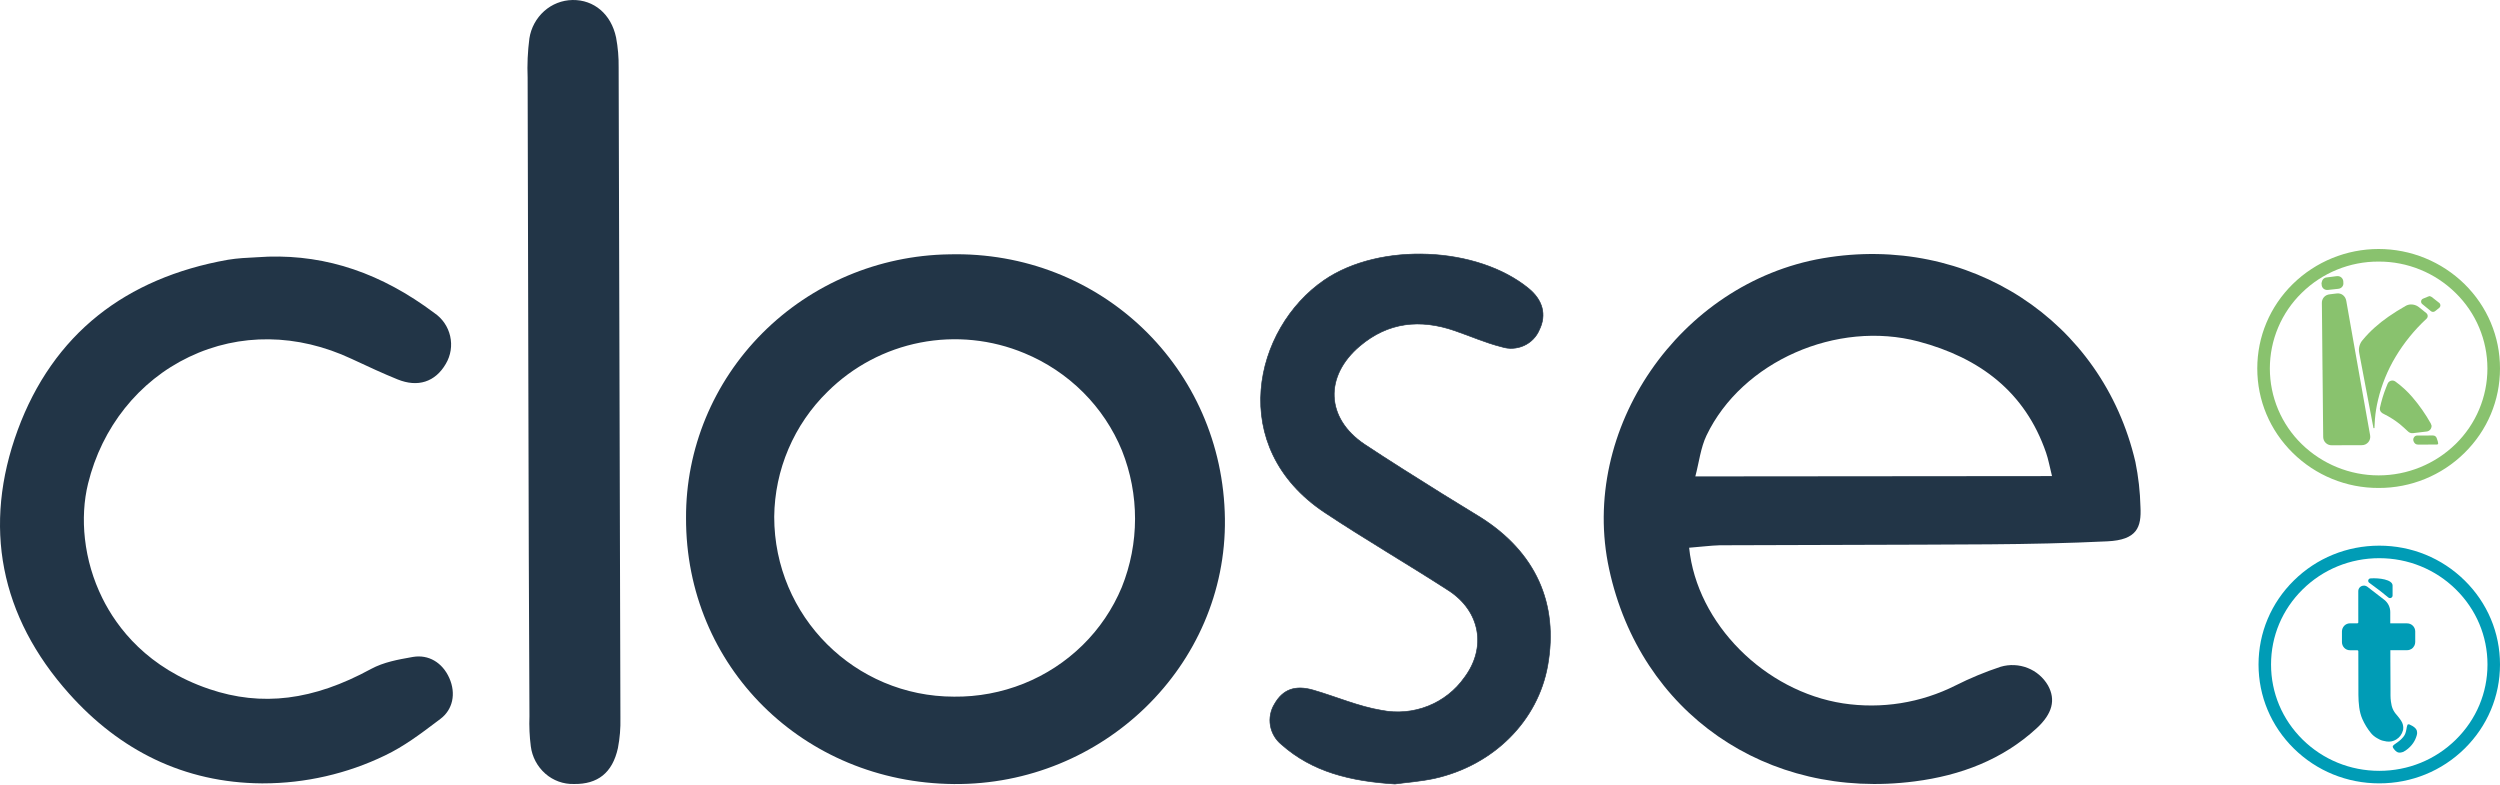
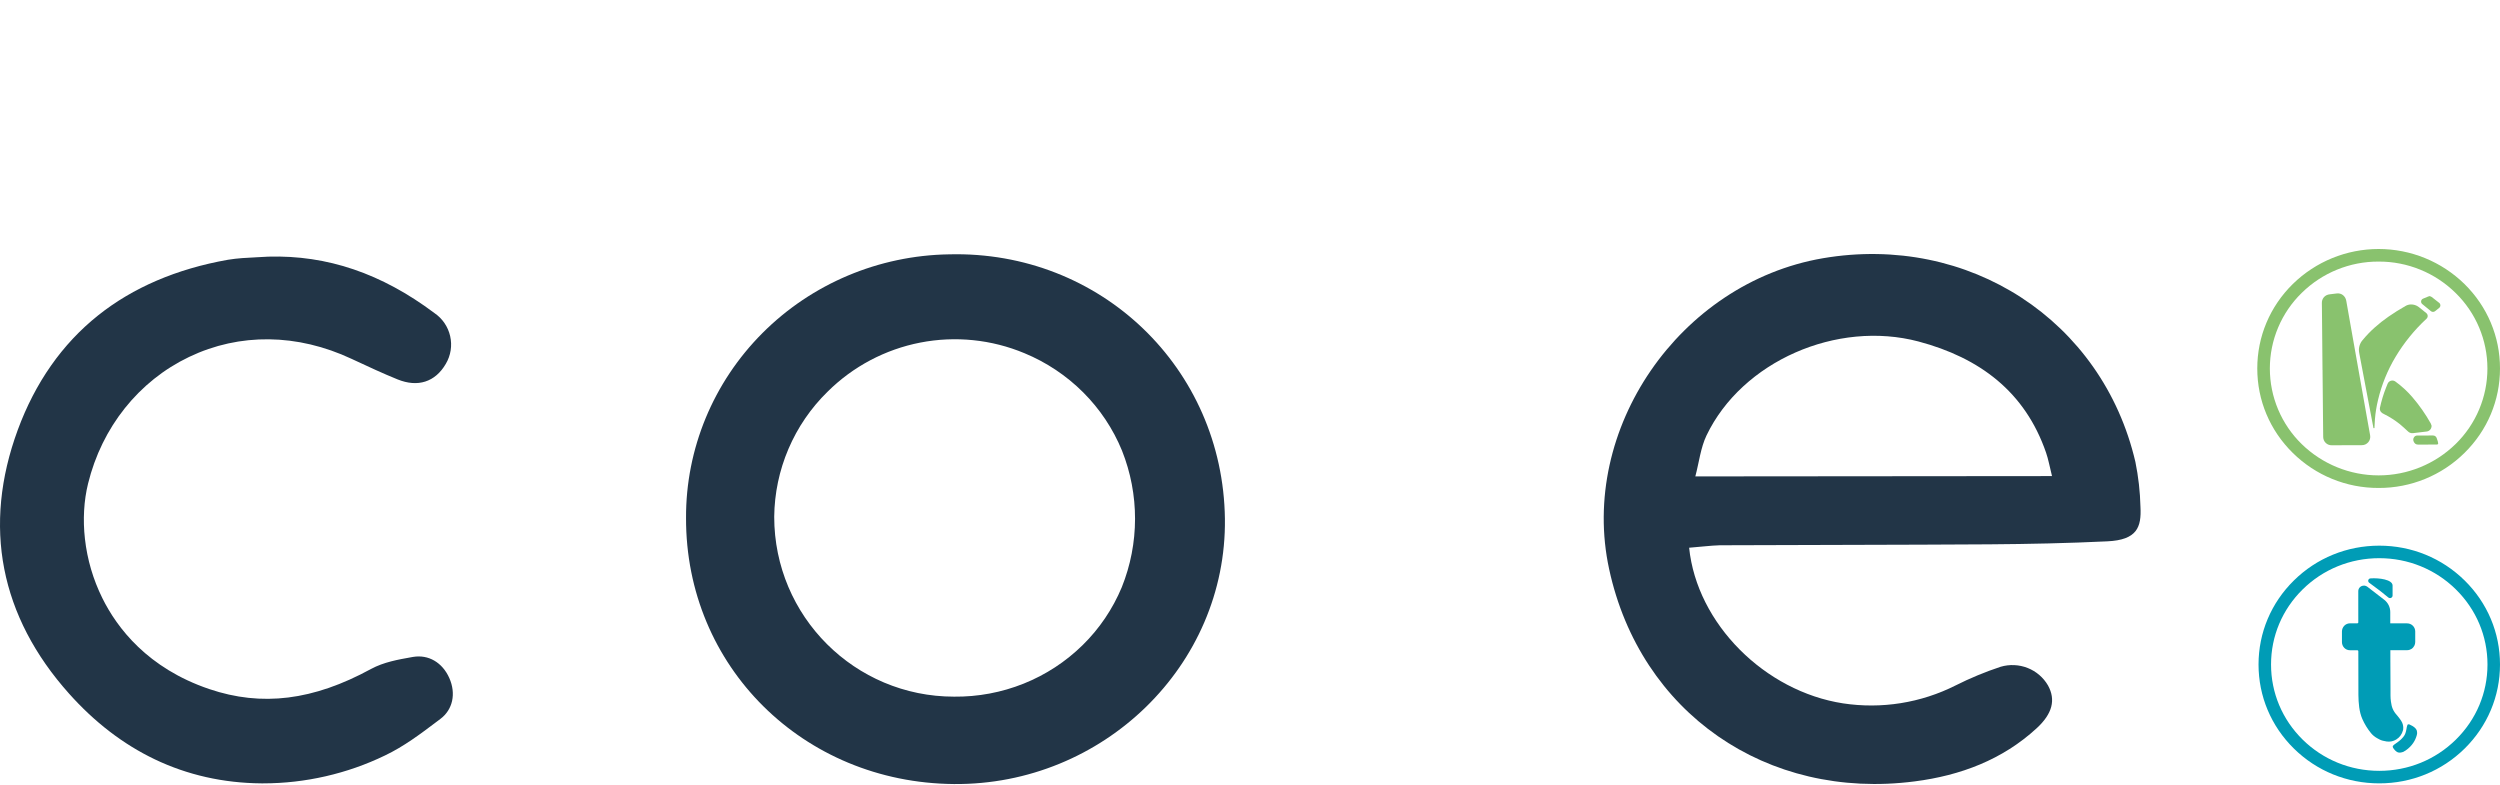
<svg xmlns="http://www.w3.org/2000/svg" width="3986" height="1251" viewBox="0 0 3986 1251" fill="none">
  <path d="M3869.97 708.829H3855.09C3851.73 708.829 3849.72 706.977 3848.43 704.112C3847.83 702.952 3847.58 701.641 3847.71 700.341C3847.85 699.042 3848.36 697.81 3849.18 696.797C3849.76 696.028 3850.52 695.409 3851.38 694.993C3852.25 694.577 3853.21 694.376 3854.17 694.408C3862.44 694.408 3870.77 694.335 3879.09 694.345C3880.45 694.289 3881.8 694.696 3882.9 695.5C3884 696.304 3884.8 697.458 3885.16 698.773C3885.72 700.387 3886.3 701.96 3886.78 703.615C3887.08 704.658 3887.29 705.724 3887.41 706.801C3887.56 707.981 3886.72 708.705 3885.35 708.746C3883.53 708.746 3881.67 708.746 3879.84 708.746L3869.97 708.829Z" fill="#89C26E" />
  <path d="M3703 589.909C3702.78 568.328 3702.59 546.741 3702.41 525.147L3702.1 492.559C3702.05 489.579 3702.1 486.569 3701.97 483.589C3701.59 476.668 3706.34 469.882 3715.03 469.178C3718.56 468.878 3722.1 468.371 3725.64 467.895C3733.05 466.861 3739.59 471.971 3740.89 479.606C3742.63 489.786 3744.49 499.966 3746.27 510.146C3748.16 520.76 3750.01 531.364 3751.9 541.979C3753.68 552.086 3755.5 562.194 3757.28 572.301C3759.47 584.56 3761.62 596.809 3763.8 609.068C3765.98 621.328 3768.18 633.732 3770.37 646.064C3772.77 659.575 3775.18 673.096 3777.6 686.628C3778.05 689.07 3778.46 691.511 3778.91 693.942C3779.28 695.896 3779.21 697.91 3778.71 699.835C3778.21 701.76 3777.28 703.548 3776 705.068C3774.71 706.588 3773.1 707.801 3771.29 708.618C3769.48 709.436 3767.51 709.836 3765.52 709.791L3717.8 709.926C3716.04 709.981 3714.29 709.686 3712.64 709.058C3711 708.43 3709.5 707.482 3708.23 706.268C3706.95 705.054 3705.93 703.599 3705.23 701.987C3704.52 700.376 3704.14 698.64 3704.11 696.88C3703.93 685.655 3703.86 674.389 3703.76 663.165C3703.65 650.44 3703.5 637.746 3703.4 625.011C3703.29 614.438 3703.19 603.896 3703.08 593.312C3703.08 592.164 3703.08 591.026 3703.08 589.878C3703.03 589.909 3703.03 589.909 3703 589.909Z" fill="#89C26E" />
  <path d="M3843.69 485.42C3848.32 485.252 3852.86 486.717 3856.51 489.558C3860.46 492.662 3864.38 495.848 3868.29 499.035C3869.02 499.572 3869.61 500.267 3870.03 501.069C3870.45 501.871 3870.69 502.758 3870.71 503.664C3870.74 504.569 3870.56 505.468 3870.19 506.293C3869.82 507.119 3869.26 507.849 3868.57 508.428C3849.43 526.183 3832.91 546.558 3819.48 568.949C3806.72 590.24 3797.31 613.366 3791.57 637.518C3789.11 647.68 3787.44 658.019 3786.59 668.44C3786.27 672.579 3786.13 676.717 3785.88 680.959C3785.88 681.6 3786.22 682.634 3785.09 682.748C3783.95 682.862 3784.14 681.786 3783.99 681.145C3780.92 665.116 3777.87 649.081 3774.84 633.039C3771.62 615.948 3768.38 598.864 3765.13 581.787C3763.91 575.301 3762.58 568.814 3761.46 562.297C3760.8 558.772 3760.95 555.143 3761.89 551.682C3762.82 548.221 3764.53 545.017 3766.88 542.309C3778.77 527.826 3792.73 515.66 3808.12 504.932C3816.9 498.817 3825.96 493.19 3835.29 487.893C3837.84 486.376 3840.73 485.526 3843.69 485.42Z" fill="#89C26E" />
  <path d="M3876.87 679.407C3876.83 681.567 3876.01 683.638 3874.54 685.229C3873.08 686.819 3871.09 687.817 3868.94 688.035C3861.64 688.873 3854.31 689.825 3847.01 690.642C3845.57 690.784 3844.12 690.598 3842.76 690.098C3841.4 689.598 3840.17 688.798 3839.16 687.756C3834.88 683.783 3830.6 679.748 3826.07 676.065C3818.35 669.952 3810.02 664.661 3801.21 660.278C3799.36 659.542 3797.7 658.409 3796.35 656.957C3795.57 656.04 3795 654.958 3794.69 653.792C3794.38 652.627 3794.34 651.407 3794.57 650.222C3796.92 639.199 3800.2 628.394 3804.37 617.924C3805.13 615.917 3805.93 613.941 3806.76 611.965C3807.21 610.777 3807.93 609.71 3808.87 608.852C3809.81 607.993 3810.93 607.367 3812.16 607.022C3813.38 606.677 3814.67 606.623 3815.91 606.865C3817.16 607.108 3818.33 607.639 3819.34 608.417C3829.2 615.555 3838.19 623.822 3846.13 633.049C3857.36 646.084 3867.26 660.222 3875.65 675.248C3876.26 676.582 3876.75 677.967 3877.12 679.386C3877.05 679.365 3876.94 679.407 3876.87 679.407Z" fill="#89C26E" />
-   <path d="M3701.3 452.326C3701.56 450.628 3701.98 448.959 3702.56 447.339C3703.17 445.944 3704.15 444.741 3705.4 443.859C3706.64 442.977 3708.1 442.45 3709.62 442.332C3714.79 441.67 3719.96 441.122 3725.13 440.356C3731.84 439.321 3735.91 444.122 3736.17 448.715C3736.32 451.26 3736.62 453.702 3735.25 456.029C3734.52 457.283 3733.5 458.342 3732.28 459.115C3731.05 459.888 3729.66 460.353 3728.22 460.468C3722.71 461.088 3717.17 461.75 3711.68 462.268C3705.69 462.816 3701.41 458.74 3701.58 452.822V452.398C3701.46 452.357 3701.4 452.357 3701.3 452.326Z" fill="#89C26E" />
  <path d="M3874.05 472.075C3875.11 472.397 3876.11 472.863 3877.05 473.461C3880.99 476.461 3884.87 479.534 3888.75 482.648C3889.42 483.122 3889.97 483.749 3890.36 484.479C3890.74 485.208 3890.94 486.019 3890.95 486.843C3890.95 487.666 3890.76 488.48 3890.39 489.215C3890.02 489.95 3889.48 490.586 3888.81 491.069C3886.8 492.724 3884.77 494.38 3882.69 496.004C3881.7 496.858 3880.43 497.32 3879.12 497.303C3877.81 497.286 3876.55 496.791 3875.58 495.911C3871.11 492.269 3866.61 488.586 3862.19 484.903C3861.46 484.36 3860.9 483.63 3860.55 482.793C3860.2 481.955 3860.09 481.039 3860.22 480.141C3860.34 479.243 3860.71 478.396 3861.28 477.689C3861.85 476.981 3862.59 476.44 3863.44 476.12C3866.14 474.93 3868.91 473.844 3871.64 472.727C3872.42 472.444 3873.23 472.226 3874.05 472.075Z" fill="#89C26E" />
  <path d="M3792.5 777.998C3741.32 778.208 3692.13 758.147 3655.67 722.195C3619.12 686.214 3599 638.398 3599 587.498C3599 536.599 3619.12 488.783 3655.67 452.791C3692.25 417.025 3741.36 397 3792.5 397C3843.64 397 3892.75 417.025 3929.33 452.791C3965.87 488.783 3986 536.589 3986 587.498C3986 638.408 3965.87 686.214 3929.33 722.195C3892.87 758.144 3843.68 778.203 3792.5 777.998ZM3792.5 417.068C3746.58 416.878 3702.44 434.879 3669.73 467.14C3653.69 482.813 3640.94 501.539 3632.24 522.216C3623.53 542.893 3619.05 565.103 3619.05 587.54C3619.05 609.976 3623.53 632.187 3632.24 652.864C3640.94 673.54 3653.69 692.266 3669.73 707.939C3702.56 740.006 3746.62 757.956 3792.49 757.956C3838.37 757.956 3882.43 740.006 3915.26 707.939C3931.3 692.266 3944.05 673.54 3952.75 652.864C3961.46 632.187 3965.94 609.976 3965.94 587.54C3965.94 565.103 3961.46 542.893 3952.75 522.216C3944.05 501.539 3931.3 482.813 3915.26 467.14C3882.55 434.88 3838.42 416.879 3792.5 417.068Z" fill="#89C26E" />
  <path d="M3793.5 1249C3742.07 1249 3693.76 1229.29 3657.38 1193.5C3621 1157.7 3601 1110.11 3601 1059.49C3601 1008.88 3621.02 961.307 3657.38 925.504C3693.74 889.701 3742.07 870 3793.5 870C3844.93 870 3893.24 889.714 3929.62 925.504C3966 961.293 3986 1008.93 3986 1059.49C3986 1110.06 3965.97 1157.69 3929.62 1193.5C3893.27 1229.3 3844.93 1249 3793.5 1249ZM3793.5 889.961C3747.34 889.961 3703.97 907.639 3671.37 939.736C3638.78 971.833 3620.95 1014.29 3620.95 1059.49C3620.95 1104.7 3638.86 1147.25 3671.37 1179.26C3703.89 1211.27 3747.34 1229.03 3793.5 1229.03C3839.66 1229.03 3883.03 1211.37 3915.62 1179.26C3948.21 1147.15 3966.05 1104.74 3966.05 1059.49C3966.05 1014.25 3948.14 971.746 3915.62 939.729C3883.1 907.712 3839.66 889.961 3793.5 889.961Z" fill="#009CB6" />
  <path d="M3777.39 929.047C3776.77 928.588 3776.31 927.953 3776.06 927.225C3775.81 926.498 3775.78 925.712 3775.99 924.971C3776.2 924.23 3776.62 923.569 3777.21 923.074C3777.8 922.58 3778.53 922.275 3779.29 922.201C3793.43 921.163 3814.73 924.105 3814.73 933.628V949.445C3814.74 950.224 3814.53 950.99 3814.12 951.655C3813.72 952.32 3813.13 952.855 3812.43 953.198C3811.73 953.542 3810.95 953.679 3810.18 953.595C3809.4 953.51 3808.67 953.207 3808.06 952.721C3801.66 947.36 3791.98 939.608 3777.39 929.047Z" fill="#009CB6" />
  <path d="M3774.62 935.589C3768.97 931.218 3760.53 934.77 3760.04 941.893C3760.04 942.045 3760.04 942.179 3760.04 942.303V963.672L3760.07 992.174C3760.07 992.392 3760.03 992.609 3759.95 992.811C3759.87 993.013 3759.75 993.197 3759.59 993.351C3759.44 993.506 3759.25 993.629 3759.05 993.713C3758.85 993.797 3758.63 993.84 3758.42 993.84H3746.74C3745.06 993.843 3743.4 994.181 3741.86 994.835C3740.31 995.489 3738.91 996.446 3737.74 997.649C3735.35 1000.1 3734.01 1003.39 3734 1006.81V1023.82C3734.01 1027.24 3735.35 1030.53 3737.74 1032.98C3738.91 1034.18 3740.31 1035.13 3741.86 1035.77C3743.41 1036.42 3745.07 1036.75 3746.74 1036.74H3758.45C3758.89 1036.74 3759.31 1036.92 3759.62 1037.23C3759.93 1037.54 3760.11 1037.96 3760.11 1038.4L3760.25 1108.1V1108.25C3760.41 1120.76 3761.4 1134.91 3766.51 1146.34C3770.08 1154.48 3774.75 1162.09 3780.38 1168.96C3783.14 1172.28 3786.52 1175.03 3790.32 1177.08L3794.13 1179.13C3796.87 1180.6 3801.17 1181.64 3805.39 1182.25C3810.61 1182.99 3815.93 1181.89 3820.43 1179.14L3820.61 1179.02C3825.95 1175.78 3829.77 1170.55 3831.26 1164.48L3831.64 1162.91C3832.23 1158.09 3831.08 1153.23 3828.4 1149.19C3826.58 1146.45 3824.61 1143.82 3822.51 1141.3C3814.81 1132.9 3813.34 1127.17 3812.12 1118.66C3811.65 1115.41 3811.42 1112.14 3811.42 1108.87V1098.52L3811.19 1050.53V1036.64H3838.07C3840.42 1036.63 3842.73 1035.97 3844.73 1034.73C3846.71 1033.48 3848.32 1031.71 3849.38 1029.62C3850.33 1027.78 3850.82 1025.74 3850.84 1023.67V1006.66C3850.81 1003.25 3849.43 999.997 3847 997.604C3844.58 995.211 3841.31 993.875 3837.9 993.888H3811.03V975.794C3811.03 972.044 3810.17 968.343 3808.52 964.976C3806.87 961.609 3804.47 958.664 3801.51 956.368L3774.62 935.589Z" fill="#009CB6" />
  <path d="M3835.88 1196.35C3845.9 1189.32 3851.11 1180.61 3853.36 1172.01C3853.84 1170.39 3853.98 1168.7 3853.77 1167.02C3853.65 1165.2 3852.99 1163.45 3851.86 1162C3850.34 1160.19 3848.5 1158.67 3846.44 1157.51C3844.98 1156.74 3843.34 1155.85 3841.92 1155.23C3841.6 1155.04 3841.25 1154.9 3840.87 1154.83C3840.29 1154.8 3839.71 1154.85 3839.14 1154.99C3838.84 1155.41 3838.36 1155.77 3838.32 1156.19C3837.63 1158.1 3837.15 1160.07 3836.91 1162.08C3835.96 1167.29 3835.01 1171.23 3831.7 1175.16C3826.73 1181.11 3822.86 1183.11 3817.2 1187.32C3813.93 1189.69 3814.58 1191.48 3817.2 1194.66C3818.37 1196.23 3819.81 1197.59 3821.44 1198.68C3823.13 1199.76 3825.16 1200.2 3827.15 1199.92C3828.78 1199.72 3830.38 1199.32 3831.91 1198.72C3833.39 1197.86 3834.77 1197.12 3835.88 1196.35H3835.88Z" fill="#009CB6" />
  <path d="M1093.82 825.817C1093.36 715.637 1137.14 609.717 1215.66 531.037C1294.18 452.357 1401.11 407.257 1513.25 405.517C1754.83 399.357 1949.91 586.857 1953 827.287C1955.9 1061.01 1758.67 1252.19 1520.74 1250.07C1280.29 1247.96 1093.16 1062.3 1093.82 825.817ZM1521.21 1110.74C1559.17 1111.15 1596.85 1104.1 1632.1 1089.99C1667.18 1075.95 1699.13 1055.1 1726.1 1028.65C1752.9 1002.36 1774.14 970.947 1788.57 936.297C1816.67 866.367 1816.77 788.297 1788.85 718.297C1774.58 683.547 1753.53 651.997 1726.93 625.477C1700.15 598.777 1668.39 577.607 1633.45 563.157C1580.93 541.217 1523.09 535.327 1467.23 546.227C1411.37 557.127 1359.99 584.347 1319.59 624.427C1292.96 650.447 1271.73 681.467 1257.12 715.707C1242.5 749.947 1234.78 786.737 1234.41 823.967C1234.44 982.797 1362.9 1110.74 1521.21 1110.74Z" fill="#223547" />
  <path d="M2693.15 873.286C2705.62 994.886 2814.14 1102.28 2938.55 1121.44C2999.92 1130.77 3062.67 1120.77 3118.09 1092.82C3141.26 1081.16 3165.25 1071.22 3189.87 1063.07C3204.04 1058.92 3219.18 1059.61 3232.92 1065.02C3246.57 1070.39 3258 1080.22 3265.35 1092.91C3277.92 1115.74 3272.48 1137.9 3247.27 1161.1C3192.63 1211.41 3125.62 1236.48 3052.94 1245.83C2816.57 1276.42 2615.05 1136.11 2565.64 907.506C2517.19 684.626 2677.68 451.126 2906.34 411.756C3138.81 372.066 3352.04 510.626 3404.68 736.516C3409.48 760.106 3412.18 784.076 3412.75 808.146C3414.46 840.416 3407.51 860.906 3359.84 863.106C3297.3 866.096 3234.76 867.416 3172.22 867.876C3028.85 868.816 2885.39 868.726 2742.03 869.376C2726.27 869.866 2710.72 872.016 2693.15 873.286ZM3271.73 759.076C3267.93 743.806 3265.92 732.316 3262.22 721.656C3228.81 624.846 3156.65 570.506 3058.98 544.506C2928.74 509.996 2777.58 576.126 2720.94 694.106C2711.43 713.946 2709.05 736.956 2703.04 759.586L3271.73 759.076Z" fill="#223547" />
  <path d="M716.349 1080.98C705.269 1056.18 683.149 1043.3 658.629 1047.38L655.749 1047.89C635.129 1051.54 611.749 1055.68 591.609 1066.58C499.459 1116.87 417.439 1127.04 333.499 1098.59C235.479 1065.33 186.739 1001.34 163.109 953.507C148.459 923.837 139.149 892.127 135.439 859.257C131.989 828.717 133.709 798.207 140.419 771.007C162.479 681.087 221.199 607.487 301.509 569.087C382.109 530.547 474.139 531.647 560.679 572.207L563.529 573.537C586.819 584.397 610.899 595.637 633.959 604.937C650.019 611.417 664.849 612.557 678.029 608.327C691.329 604.057 702.339 594.597 710.749 580.207C718.719 566.807 721.199 551.067 717.719 535.817C714.259 520.797 705.359 507.797 692.629 499.127C608.369 435.977 521.789 406.567 427.949 409.187L427.159 409.227C421.229 409.627 415.089 409.917 409.139 410.197C394.149 410.907 378.639 411.637 363.359 414.187L363.149 414.227C281.549 428.697 211.979 458.537 156.359 502.907C99.249 548.467 56.179 609.877 28.339 685.427C0.239 761.707 -7.011 836.307 6.799 907.117C20.579 977.737 55.309 1044.59 110.009 1105.79C150.619 1151.37 196.549 1186.62 246.519 1210.55C298.789 1235.59 356.069 1248.53 416.769 1249C417.779 1249 418.769 1249 419.779 1249C486.579 1249 553.569 1233.66 613.709 1204.56C643.859 1190.22 670.259 1170.29 695.789 1151.03C697.899 1149.44 699.999 1147.85 702.109 1146.27C721.899 1131.52 727.479 1105.89 716.339 1080.97L716.349 1080.98Z" fill="#223547" />
-   <path d="M2224.11 1250.01C2152.87 1245.52 2092.53 1230.71 2043.31 1187.16C2033.9 1179.56 2027.56 1168.8 2025.46 1156.88C2023.4 1144.99 2025.76 1132.75 2032.08 1122.47C2045.32 1099.22 2065.05 1091.76 2094.27 1100.38C2130.79 1110.98 2165.86 1126.41 2202.74 1132.52C2227.57 1137.46 2253.31 1135.13 2276.85 1125.81C2300.26 1116.57 2320.46 1100.68 2334.96 1080.09C2370.66 1032.33 2360.08 974.236 2309.68 941.556C2244.47 899.366 2177.08 860.316 2112.43 817.396C1954.82 712.876 1998.84 523.556 2111.52 446.526C2200.18 386.016 2355.05 392.656 2437.24 459.896C2459.89 478.456 2466 501.896 2454.5 525.526C2449.8 536.856 2440.97 545.966 2429.8 551.026C2418.54 556.116 2405.79 556.816 2394.05 552.976C2368.57 546.606 2344.19 535.746 2319.26 527.206C2264.47 508.356 2213.46 513.246 2167.98 551.816C2111.33 599.816 2113.74 666.726 2175.28 708.206C2215.92 735.136 2257.47 761.086 2299.38 787.326C2319.75 800.166 2340.65 812.386 2361.02 825.216C2448.31 880.526 2485.21 962.036 2467.76 1060.71C2452.25 1149.05 2381.65 1220.06 2287.05 1241.16C2264.2 1246.05 2240.55 1247.68 2224.11 1250.01Z" fill="#223547" stroke="#223547" stroke-miterlimit="10" />
-   <path d="M842.45 627.947C841.9 459.947 841.5 291.947 841.26 123.947C840.41 102.957 841.35 81.937 844.08 61.107C846.68 44.327 855.02 28.977 867.68 17.667C880.15 6.537 896.21 0.277 912.92 0.007C946.92 -0.453 974.42 22.377 982.29 59.797C985.25 75.617 986.61 91.697 986.37 107.797C987.41 453.407 988.35 799.067 989.19 1144.8C989.58 1160.89 988.24 1176.99 985.19 1192.8C976.5 1232.29 952.89 1250.61 915.01 1250C898.31 1250.45 882.05 1244.57 869.5 1233.55C856.75 1222.34 848.51 1206.89 846.32 1190.06C844.26 1174.03 843.54 1157.86 844.16 1141.72C843.32 970.477 842.75 799.217 842.45 627.937V627.947Z" fill="#223547" />
</svg>